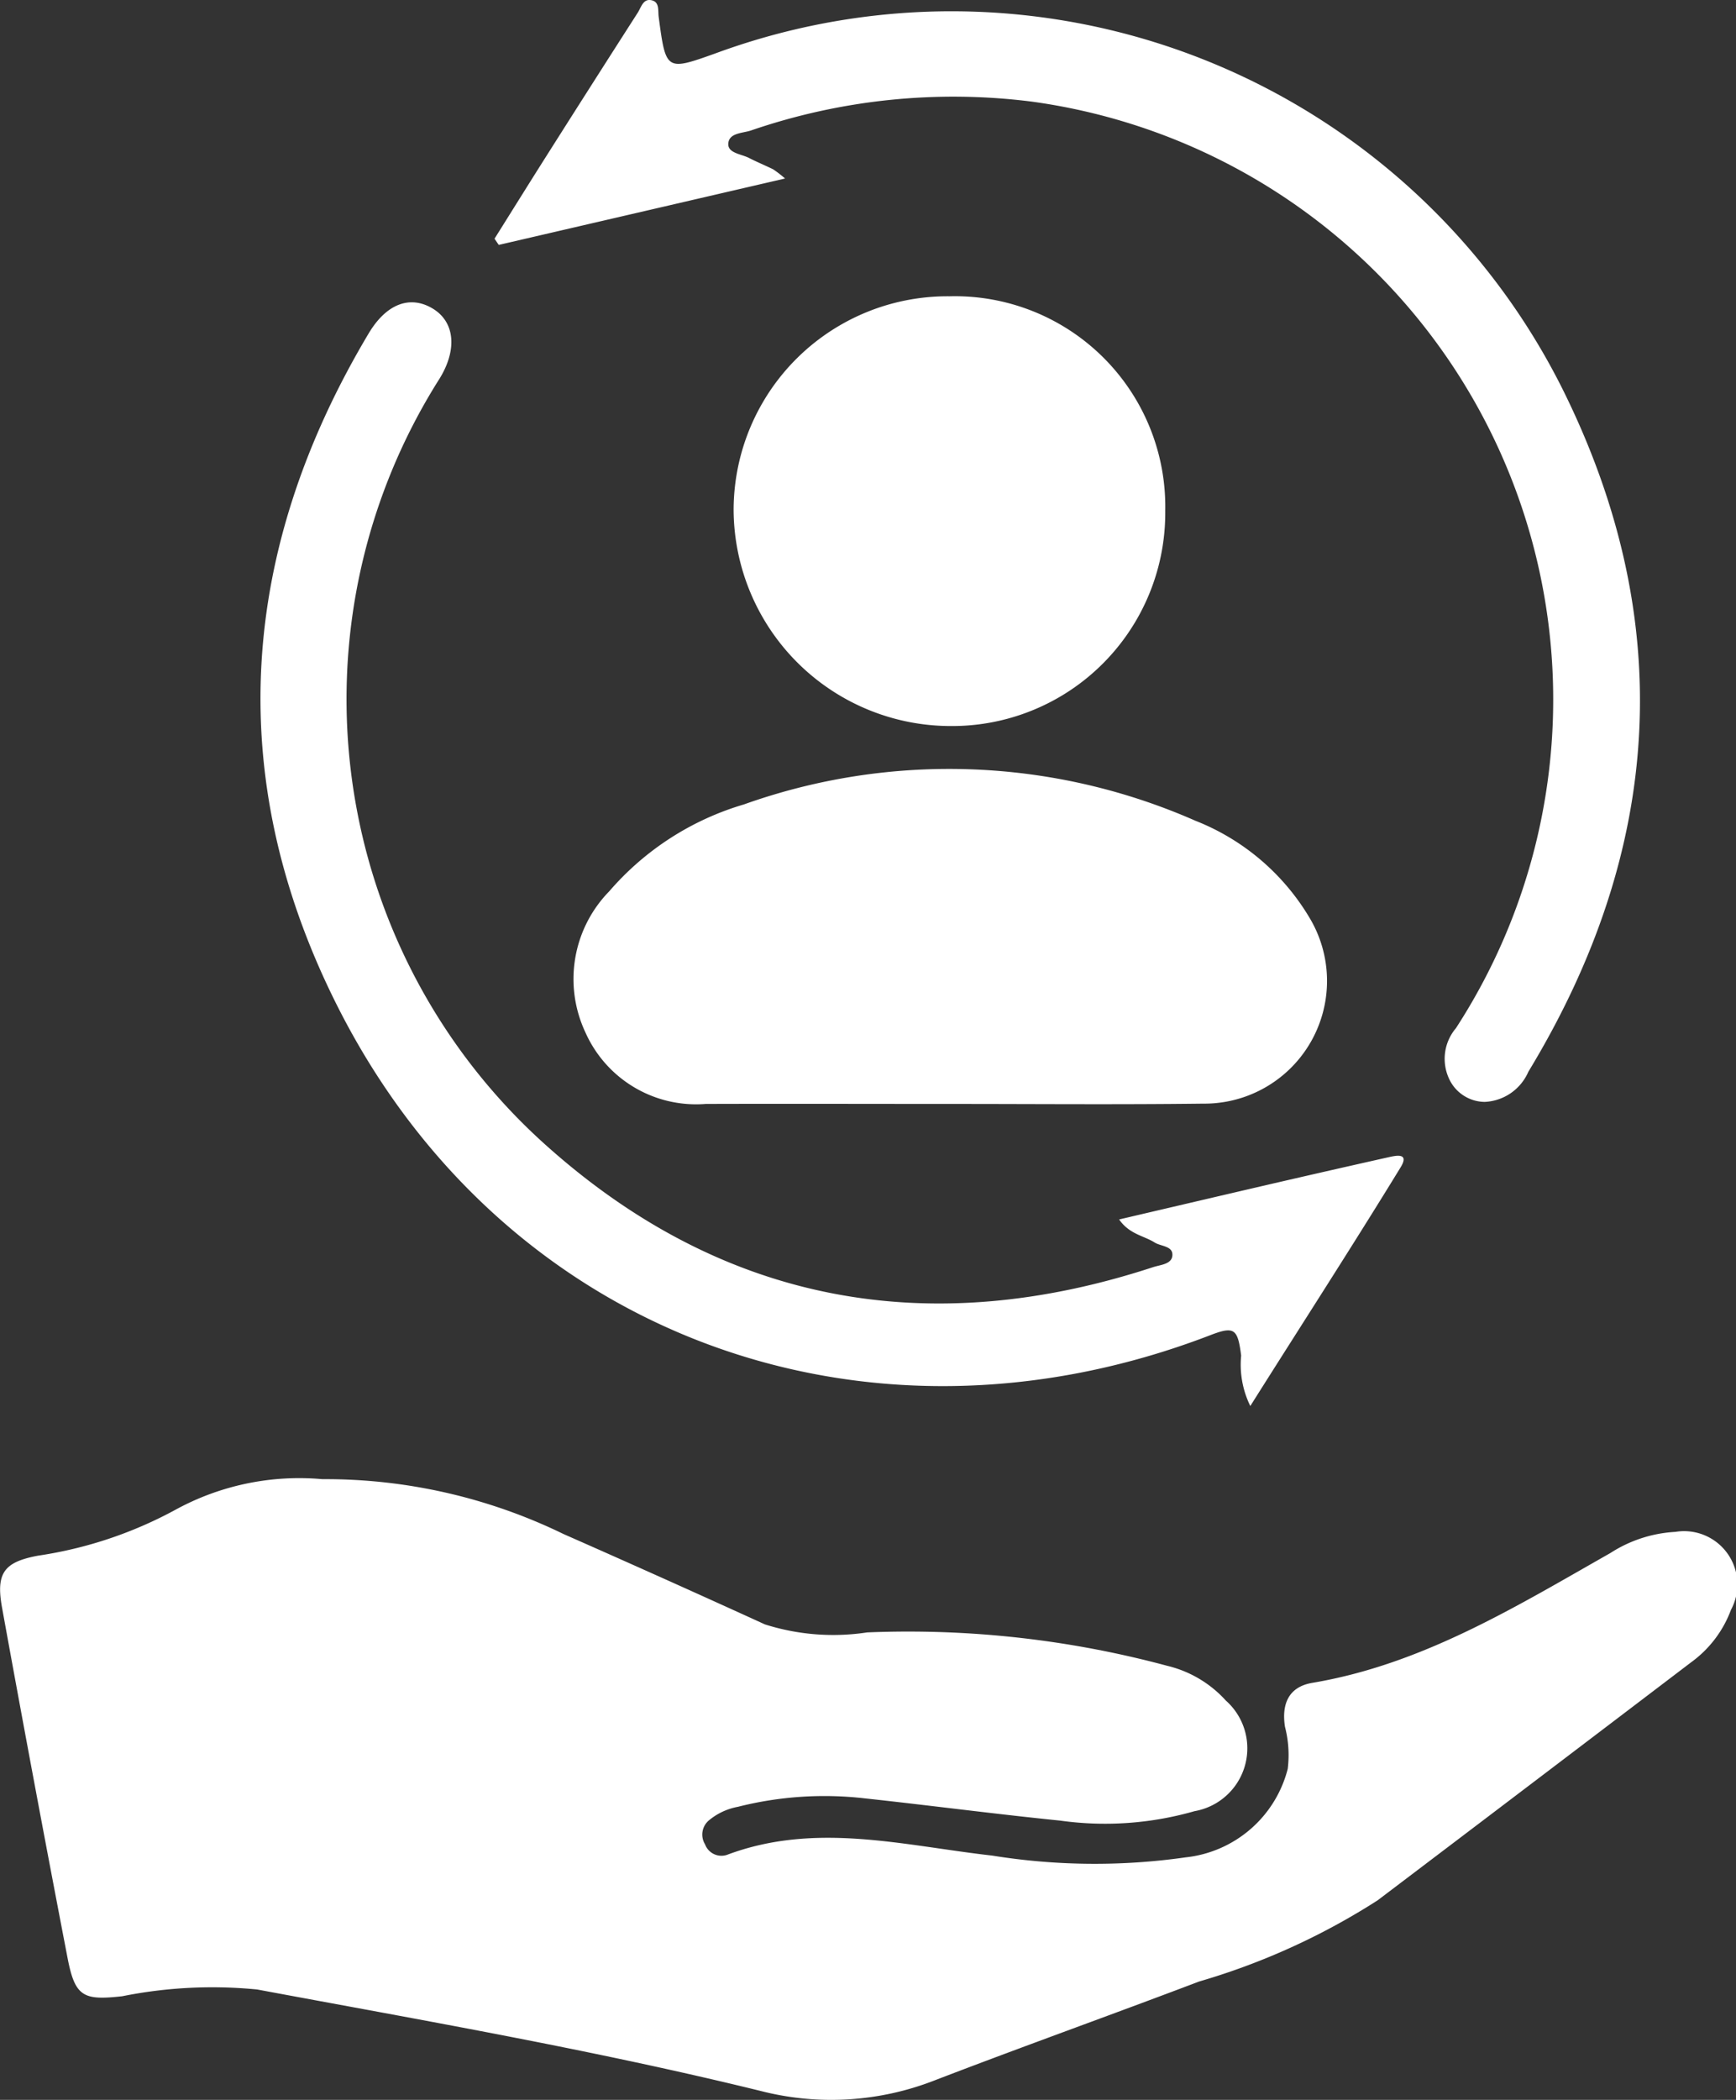
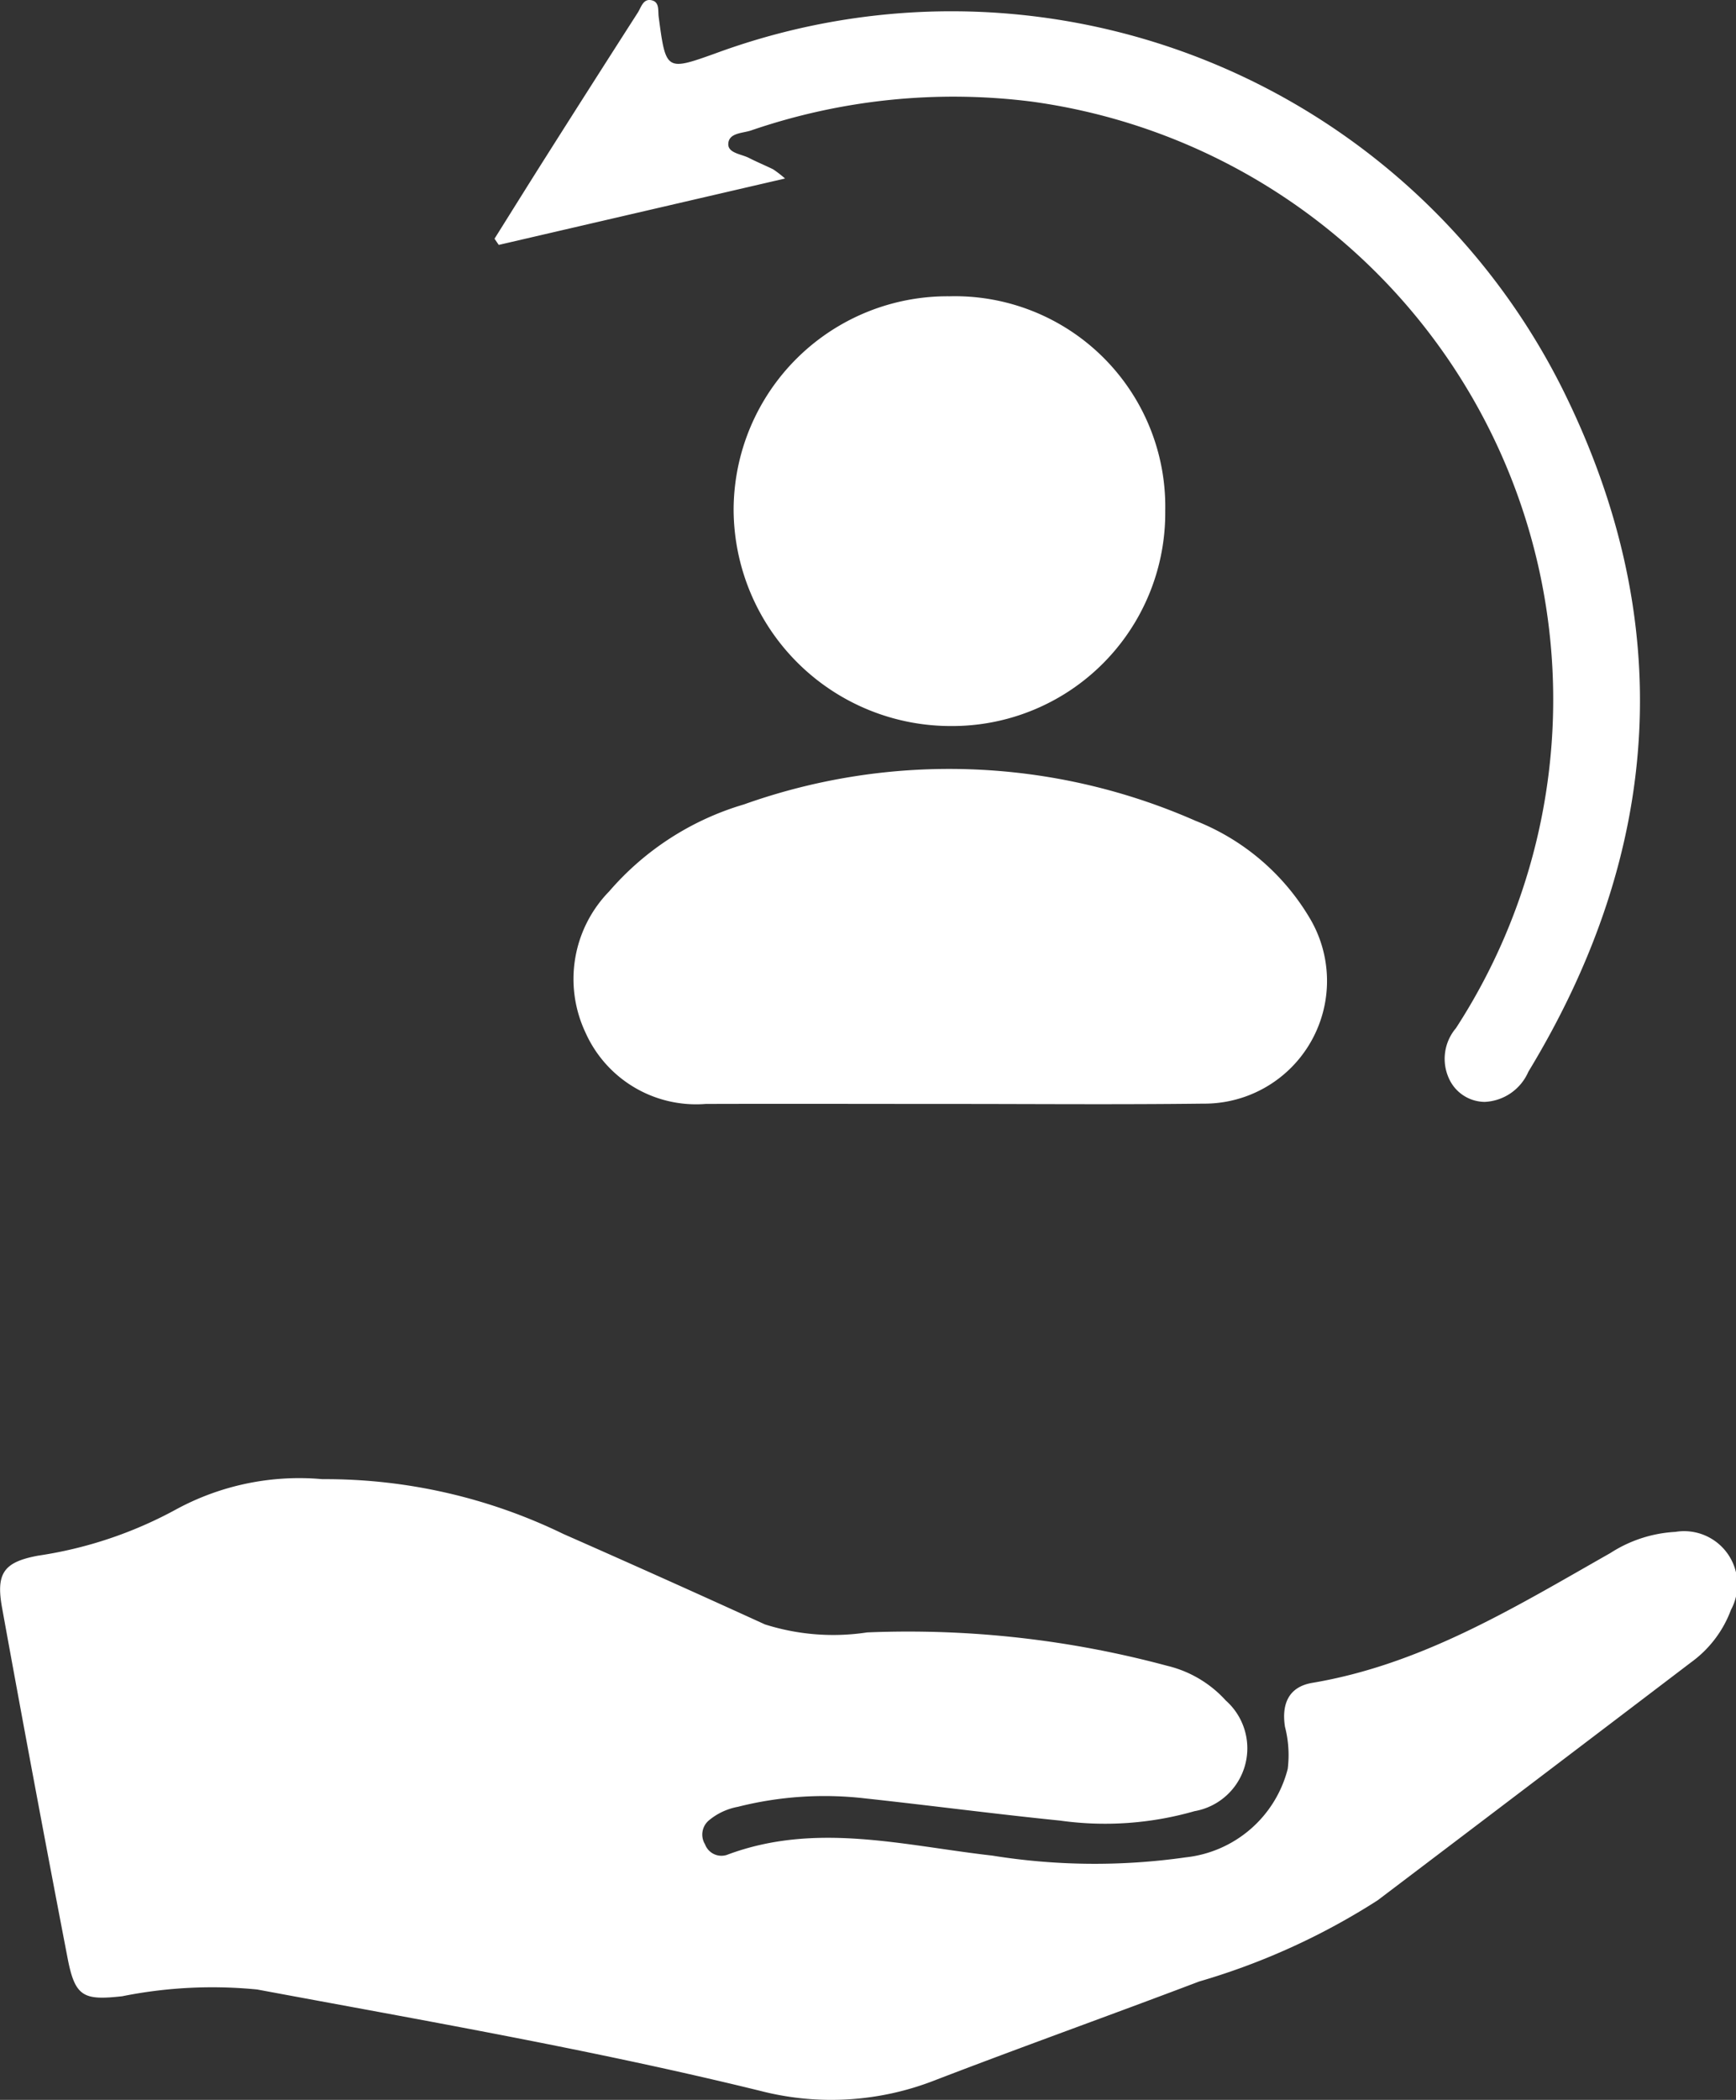
<svg xmlns="http://www.w3.org/2000/svg" width="46.816" height="56.606" viewBox="0 0 46.816 56.606">
  <rect x="0" y="0" width="46.816" height="56.606" fill="#333333" stroke="none" />
  <g id="advantage-5" transform="translate(-575.196 -90.208)">
    <path id="Path_402" data-name="Path 402" d="M583.89,130.082a14.676,14.676,0,0,1,6.5,1.478q2.724,1.2,5.434,2.437a6.087,6.087,0,0,0,2.758.216,26.886,26.886,0,0,1,8.09.9,3.106,3.106,0,0,1,1.582.937,1.72,1.72,0,0,1-.845,2.982,8.749,8.749,0,0,1-3.626.254c-1.759-.178-3.513-.41-5.271-.6a9.515,9.515,0,0,0-3.419.229,1.7,1.7,0,0,0-.772.359.5.5,0,0,0-.112.651.471.471,0,0,0,.591.285c2.39-.9,4.772-.249,7.158.02a17.385,17.385,0,0,0,5.213.047,3.194,3.194,0,0,0,2.752-2.385,3.046,3.046,0,0,0-.074-1.135c-.094-.6.088-1.075.736-1.184,2.973-.5,5.483-2.05,8.04-3.5a3.582,3.582,0,0,1,1.752-.57,1.437,1.437,0,0,1,1.5,2.1,3.058,3.058,0,0,1-1.069,1.411q-4.227,3.216-8.46,6.421a18.5,18.5,0,0,1-4.815,2.189c-2.37.9-4.758,1.752-7.124,2.662a7.66,7.66,0,0,1-4.712.285c-4.483-1.1-9.03-1.887-13.565-2.732a12.333,12.333,0,0,0-3.64.182c-1.046.116-1.272.019-1.474-1.031q-.909-4.718-1.767-9.445c-.168-.929.048-1.228.967-1.4a11.176,11.176,0,0,0,3.7-1.233A6.961,6.961,0,0,1,583.89,130.082Z" fill="#fff" />
    <path id="Path_403" data-name="Path 403" d="M600.826,119.967c-2.2,0-4.4-.007-6.6,0a3.267,3.267,0,0,1-3.244-1.931,3.381,3.381,0,0,1,.643-3.8,7.653,7.653,0,0,1,3.633-2.343,16.486,16.486,0,0,1,12.173.439,6.237,6.237,0,0,1,3.07,2.6,3.308,3.308,0,0,1-2.86,5.027C605.37,119.987,603.1,119.967,600.826,119.967Z" fill="#fff" />
    <path id="Path_404" data-name="Path 404" d="M596.367,95.02l-7.721,1.79-.114-.167c.477-.76.951-1.523,1.432-2.281q1.209-1.908,2.43-3.811c.094-.144.148-.407.4-.329.189.059.144.28.165.44.193,1.454.2,1.461,1.518.99a18.423,18.423,0,0,1,22.859,9.048c3.106,6.247,2.7,12.43-.924,18.4a1.349,1.349,0,0,1-1.178.812,1.068,1.068,0,0,1-.967-.64,1.274,1.274,0,0,1,.192-1.347,16.269,16.269,0,0,0-11.44-24.978,16.814,16.814,0,0,0-7.564.776c-.229.08-.615.06-.619.374,0,.241.355.264.561.37s.434.2.649.305A3.164,3.164,0,0,1,596.367,95.02Z" fill="#fff" />
-     <path id="Path_405" data-name="Path 405" d="M608.914,128.11a2.531,2.531,0,0,1-.247-1.359c-.092-.731-.187-.8-.841-.547-9.353,3.592-19.153-.045-23.594-9-3.019-6.085-2.578-12.172.909-18.013.48-.8,1.115-1.026,1.716-.67s.68,1.1.194,1.892a16.133,16.133,0,0,0,2.919,20.712c4.749,4.226,10.276,5.224,16.325,3.241.2-.065.5-.077.517-.314.02-.259-.306-.242-.477-.349-.294-.186-.681-.221-.959-.622,1.417-.331,2.782-.651,4.148-.968q1.536-.355,3.075-.7c.212-.047.626-.157.367.265C611.66,123.81,610.3,125.912,608.914,128.11Z" fill="#fff" />
    <path id="Path_406" data-name="Path 406" d="M600.8,98.195a5.674,5.674,0,0,1,5.82,5.785,5.747,5.747,0,0,1-5.77,5.8,5.857,5.857,0,0,1-5.87-5.82A5.768,5.768,0,0,1,600.8,98.195Z" fill="#fff" />
  </g>
</svg>